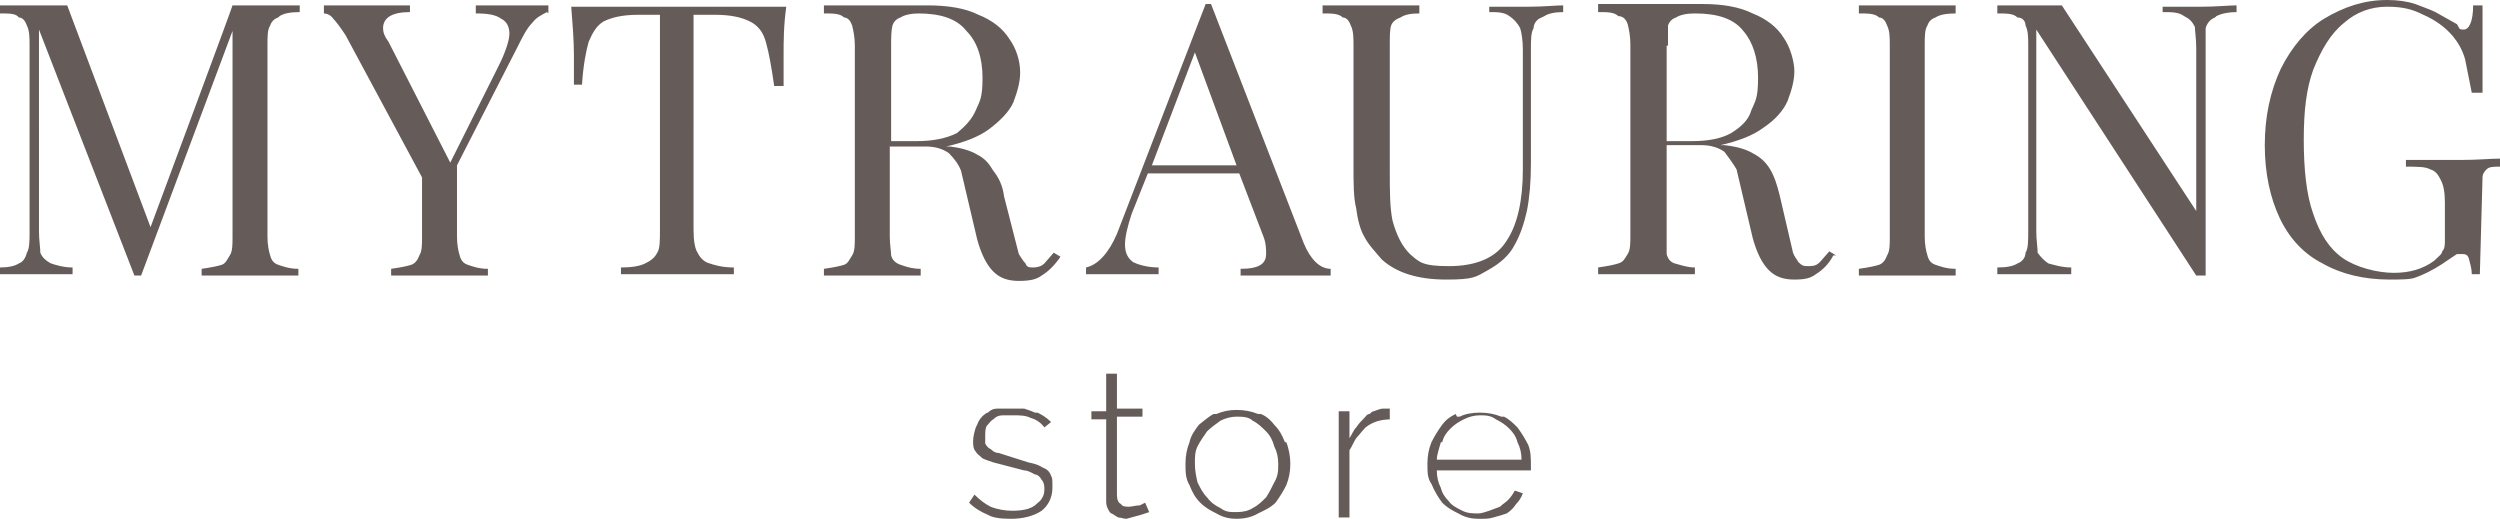
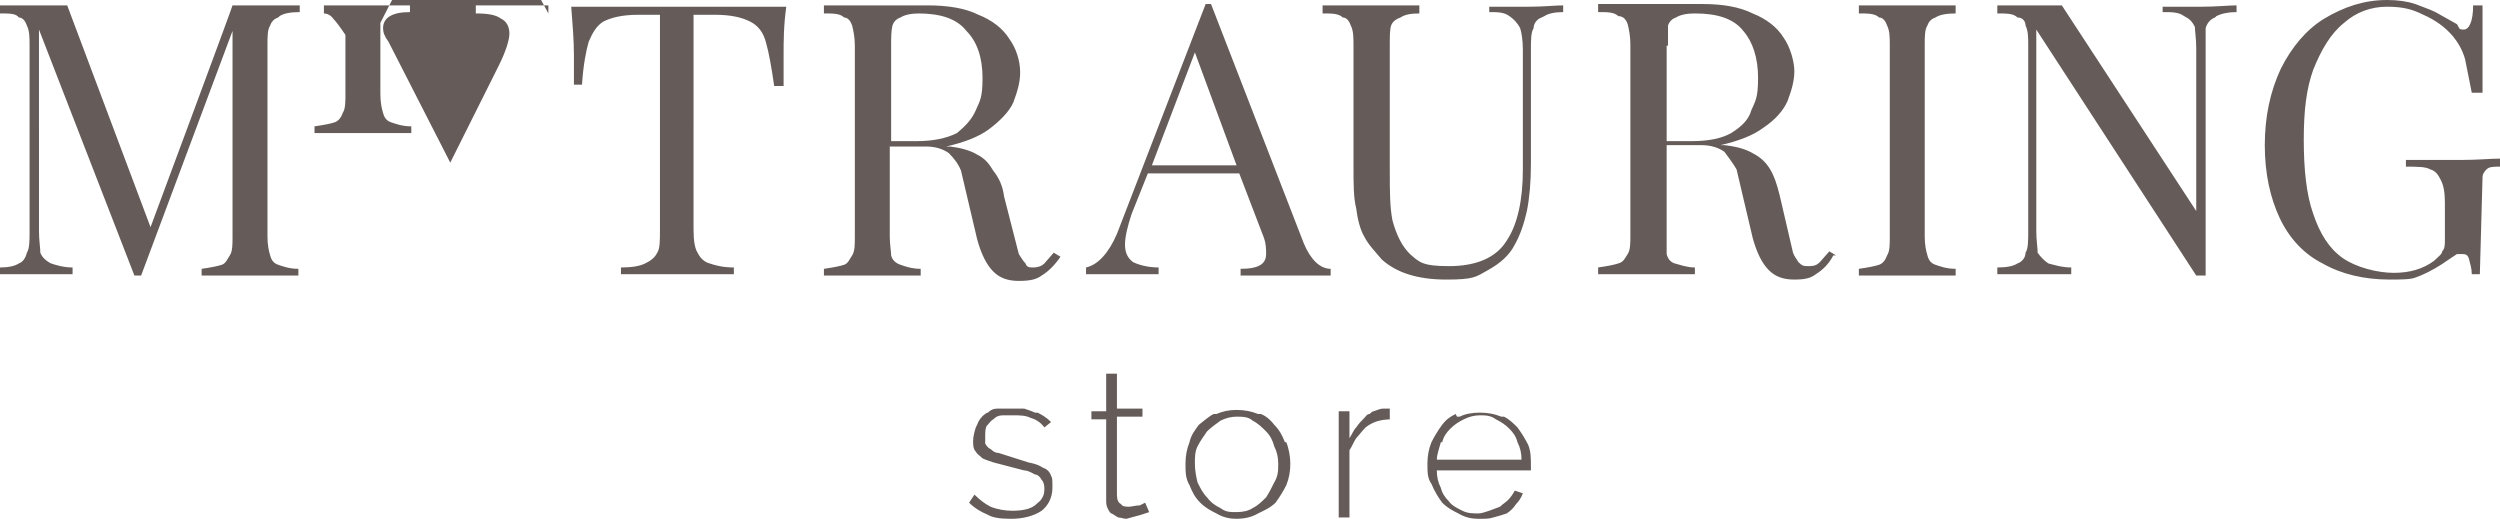
<svg xmlns="http://www.w3.org/2000/svg" version="1.1" viewBox="0 0 186 38.6">
  <defs>
    <style>
      .cls-1 {
        fill: #655c59;
      }
    </style>
  </defs>
  <g>
    <g id="Ebene_1">
-       <path class="cls-1" d="M75.9,5.4c0-.9-.3-1.8-.8-2.5-.5-.8-1.3-1.4-2.3-1.8-1-.5-2.3-.7-3.8-.7h-7.7v.6c.7,0,1.2,0,1.5.3.3,0,.5.3.6.6.1.4.2.9.2,1.5v14.2c0,.6,0,1.1-.2,1.4s-.3.6-.6.7c-.3.1-.8.2-1.5.3v.5h7.2v-.5c-.7,0-1.2-.2-1.5-.3-.3-.1-.6-.3-.7-.7,0-.3-.1-.8-.1-1.4v-6.7h2.7c.7,0,1.3.2,1.7.5.4.4.7.8.9,1.3l1.2,5.1c.3,1.1.7,1.9,1.2,2.4.5.5,1.1.7,1.9.7s1.3-.1,1.7-.4c.5-.3,1-.8,1.4-1.4l-.5-.3-.7.8c-.2.2-.5.3-.8.3s-.5,0-.6-.3c-.2-.2-.3-.4-.5-.7l-1.1-4.3c-.1-.8-.4-1.4-.8-1.9-.3-.5-.6-.9-1.2-1.2-.5-.3-1.2-.5-2-.6h-.3c1.3-.3,2.4-.7,3.2-1.3.8-.6,1.5-1.3,1.8-2,.3-.8.5-1.5.5-2.2M68.3,1c1.7,0,2.9.4,3.6,1.3.8.8,1.2,2,1.2,3.5s-.2,1.7-.5,2.4c-.3.7-.8,1.2-1.4,1.7-.8.4-1.8.6-3,.6h-1.9V3.4c0-.6,0-1.1.1-1.5.1-.3.3-.5.6-.6.3-.2.8-.3,1.4-.3M90.1.3h-.4l-6.6,17.1c-.6,1.4-1.4,2.3-2.3,2.5v.5h5.4v-.5c-.8,0-1.5-.2-1.9-.4-.4-.3-.6-.7-.6-1.3s.2-1.4.5-2.3l1.2-3h6.8l1.8,4.7c.2.5.2,1,.2,1.3s-.1.6-.4.8c-.3.2-.8.3-1.5.3v.5h6.7v-.5c-.8,0-1.5-.7-2-1.9L90.1.3M85.7,12.3l3.2-8.4,3.1,8.4h-6.3M20.8,1.2c.3-.2.8-.3,1.5-.3V.4h-5c0,.1-6.1,16.5-6.1,16.5L5,.4H0v.6c.7,0,1.2,0,1.4.3.3,0,.5.3.6.6.2.4.2.9.2,1.5v13.8c0,.7,0,1.3-.2,1.6-.1.4-.3.7-.6.8-.3.2-.8.3-1.4.3v.5h5.4v-.5c-.7,0-1.3-.2-1.6-.3-.4-.2-.7-.5-.8-.8,0-.4-.1-.9-.1-1.6V2.2l7.1,18.3h.5L17.3,2.3v15.3c0,.6,0,1.1-.2,1.4s-.3.6-.6.7c-.3.1-.8.2-1.5.3v.5h7.2v-.5c-.7,0-1.2-.2-1.5-.3-.3-.1-.5-.3-.6-.7-.1-.3-.2-.8-.2-1.4V3.4c0-.7,0-1.2.2-1.5.1-.3.3-.5.6-.6M42.7,4v2.3c0,0,.6,0,.6,0,.1-1.5.3-2.5.5-3.2,0,0,0,0,0,0,.3-.7.6-1.2,1.1-1.5.6-.3,1.4-.5,2.6-.5h1.6v16c0,.8,0,1.4-.2,1.7-.2.4-.5.6-.9.8-.4.2-1,.3-1.8.3v.5h8.4v-.5c-.9,0-1.5-.2-1.8-.3-.4-.1-.7-.4-.9-.8-.2-.3-.3-.9-.3-1.7V1.1h1.6c1.2,0,2,.2,2.6.5.6.3,1,.8,1.2,1.6.2.7.4,1.8.6,3.2h.7c0-.6,0-1.3,0-2.3s0-2.2.2-3.6h-16c.1,1.3.2,2.5.2,3.6M40.8,1V.4h-5.4v.6c.9,0,1.5.1,1.9.4.4.2.6.6.6,1.1s-.3,1.4-.8,2.4l-3.6,7.2-4.6-9c-.3-.4-.4-.7-.4-1,0-.8.7-1.2,2-1.2V.4h-6.4v.6c.2,0,.5.1.7.4.2.2.5.6.9,1.2l5.7,10.6v4.4c0,.6,0,1.1-.2,1.4-.1.3-.3.6-.6.7-.3.1-.8.2-1.5.3v.5h7.2v-.5c-.7,0-1.2-.2-1.5-.3s-.5-.3-.6-.7c-.1-.3-.2-.8-.2-1.4v-5.3l4.5-8.8c.4-.8.7-1.4,1.1-1.8.3-.4.7-.6,1.1-.8M184.7.4h-.7c0,1.2-.3,1.8-.7,1.8s-.3-.1-.5-.4l-1.6-.9c-.4-.2-1-.4-1.5-.6-.6-.2-1.3-.3-2.1-.3-1.7,0-3.2.5-4.7,1.4-1.3.8-2.4,2.1-3.2,3.7-.8,1.7-1.2,3.6-1.2,5.7s.4,3.9,1.1,5.4c.7,1.5,1.8,2.7,3.2,3.4,1.4.8,3.1,1.2,5,1.2s1.7-.1,2.3-.3c.7-.3,1.4-.7,2.1-1.2l.6-.4h.3c.3,0,.5,0,.6.4.1.4.2.7.2,1.1h.6l.2-7.2c0-.3.2-.5.3-.6.2-.2.5-.2,1-.2v-.6c-.7,0-1.6.1-2.9.1h-4.1c0-.1,0,.5,0,.5.8,0,1.5,0,1.8.2.4.1.6.4.8.8.2.4.3.9.3,1.7v2.7c0,.4,0,.7-.2.9,0,.2-.3.4-.6.7-.8.6-1.8.9-3,.9s-2.8-.4-3.8-1.1c-1-.7-1.7-1.8-2.2-3.3-.5-1.4-.7-3.3-.7-5.5s.2-3.8.7-5.2c.6-1.5,1.3-2.7,2.3-3.5.9-.8,2-1.2,3.2-1.2s1.9.2,2.7.6c.9.4,1.6.9,2.2,1.6.4.5.7,1,.9,1.7l.5,2.5h.8V.4M114.9,1.2c.3-.2.8-.3,1.4-.3V.4c-.6,0-1.4.1-2.6.1h-2.9c0-.1,0,.4,0,.4.6,0,1.1,0,1.5.3.3.2.6.5.8.9.1.3.2.9.2,1.6v8.9c0,2.3-.4,4.1-1.2,5.3-.8,1.3-2.3,1.9-4.3,1.9s-2.2-.3-2.9-.9c-.6-.6-1-1.4-1.3-2.5-.2-1-.2-2.2-.2-3.7V3.4c0-.7,0-1.2.1-1.5.1-.3.4-.5.7-.6.3-.2.7-.3,1.4-.3V.4h-7.2v.6c.7,0,1.2,0,1.5.3.3,0,.5.3.6.6.2.4.2.9.2,1.5v8.9c0,1.4,0,2.4.2,3.2.1.8.3,1.6.6,2.1.3.6.8,1.1,1.3,1.7,1.1,1,2.7,1.5,4.8,1.5s2.2-.2,3.1-.7c.9-.5,1.6-1.1,2-1.9.4-.7.7-1.6.9-2.5.2-1,.3-2.2.3-3.5V3.7c0-.7,0-1.3.2-1.6,0-.4.3-.7.6-.8M136.6,19l-.5-.3-.7.8c-.2.2-.4.3-.8.3s-.5,0-.8-.3c-.1-.2-.3-.4-.4-.7l-1-4.3c-.2-.8-.4-1.4-.7-1.9-.3-.5-.7-.9-1.3-1.2-.5-.3-1.2-.5-2.1-.6h-.3c1.3-.3,2.4-.7,3.2-1.3.9-.6,1.5-1.3,1.8-2,.3-.8.5-1.5.5-2.2s-.3-1.8-.8-2.5c-.5-.8-1.3-1.4-2.3-1.8-1-.5-2.3-.7-3.7-.7h-7.8v.6c.7,0,1.2,0,1.5.3.4,0,.6.3.7.6.1.4.2.9.2,1.5v14.2c0,.6,0,1.1-.2,1.4s-.3.6-.7.7c-.3.1-.8.2-1.5.3v.5h7.2v-.5c-.6,0-1.1-.2-1.5-.3-.3-.1-.5-.3-.6-.7,0-.3,0-.8,0-1.4v-6.7h2.6c.7,0,1.3.2,1.7.5.3.4.6.8.9,1.3l1.2,5.1c.3,1.1.7,1.9,1.2,2.4.5.5,1.1.7,1.9.7s1.2-.1,1.6-.4c.5-.3,1-.8,1.3-1.4M124.1,3.4c0-.6,0-1.1,0-1.5.1-.3.3-.5.6-.6.3-.2.8-.3,1.4-.3,1.7,0,2.9.4,3.6,1.3.7.8,1.1,2,1.1,3.5s-.2,1.7-.5,2.4c-.2.7-.7,1.2-1.5,1.7-.7.4-1.7.6-2.9.6h-1.9V3.4M145.5,1V.4h-7.2v.6c.7,0,1.2,0,1.5.3.3,0,.5.3.6.6.2.4.2.9.2,1.5v14.2c0,.6,0,1.1-.2,1.4-.1.3-.3.6-.6.7-.3.1-.8.2-1.5.3v.5h7.2v-.5c-.7,0-1.2-.2-1.5-.3-.3-.1-.5-.3-.6-.7-.1-.3-.2-.8-.2-1.4V3.4c0-.7,0-1.2.2-1.5.1-.3.3-.5.6-.6.3-.2.8-.3,1.5-.3M164.9,1.2c.4-.2.9-.3,1.5-.3V.4c-.6,0-1.5.1-2.6.1h-2.9c0-.1,0,.4,0,.4.7,0,1.2,0,1.6.3.4.2.6.4.8.8,0,.3.1.9.1,1.6v12.1L153.4.4h-4.8v.6c.7,0,1.2,0,1.5.3.4,0,.6.3.6.6.2.4.2.9.2,1.5v13.8c0,.7,0,1.3-.2,1.6,0,.4-.3.7-.6.8-.3.2-.8.3-1.5.3v.5h5.5v-.5c-.7,0-1.3-.2-1.7-.3-.3-.2-.6-.5-.8-.8,0-.4-.1-.9-.1-1.6V2.2l11.9,18.3h.7V3.7c0-.7,0-1.3,0-1.6.1-.4.4-.7.7-.8M72.6,31.8c-.1.3-.2.7-.2,1s0,.6.2.8c.1.2.3.3.5.5.2.1.5.2.8.3l2.3.6c.3,0,.6.2.8.3.2,0,.4.2.5.4.1.1.2.3.2.6s0,.5-.2.8c-.1.2-.3.3-.5.5-.4.3-1,.4-1.7.4-.5,0-1.1-.1-1.6-.3-.4-.2-.8-.5-1.2-.9l-.4.6c.4.4.9.7,1.4.9.3.2.9.3,1.7.3.9,0,1.7-.2,2.3-.6.5-.4.8-1,.8-1.7s0-.7-.1-.9c-.1-.3-.3-.5-.6-.6-.3-.2-.6-.3-1.1-.4l-2.2-.7c-.3,0-.5-.2-.6-.3-.1,0-.3-.2-.4-.4,0-.1,0-.3,0-.5,0-.3,0-.6.1-.8.2-.2.3-.4.5-.5.2-.2.4-.3.7-.3.3,0,.6,0,.8,0,.5,0,.9,0,1.3.2.4.1.8.4,1,.7l.5-.4c-.3-.3-.6-.5-1-.7,0,0-.2,0-.2,0-.2-.1-.5-.2-.8-.3h-.8c-.4,0-.8,0-1.2,0-.3,0-.5.1-.7.3,0,0-.1,0-.2.1-.3.2-.5.5-.6.8M83.1,27.8h-.8v2.8h-1.1v.6h1.1v6c0,.2,0,.4.1.6.1.2.2.4.3.4.2.1.3.2.5.3.2,0,.4.1.6.1l1.1-.3.6-.2-.3-.7-.4.2c-.3,0-.6.1-.8.1s-.5,0-.6-.2c-.2-.1-.3-.3-.3-.7v-5.8h1.9v-.6h-1.9v-2.8M95.6,32.9c-.2-.5-.4-.9-.8-1.3-.3-.4-.7-.7-1-.8,0,0-.2,0-.2,0-.5-.2-1-.3-1.6-.3s-1,.1-1.5.3c0,0-.1,0-.2,0-.4.2-.7.5-1.1.8-.3.4-.6.8-.7,1.3-.2.5-.3,1-.3,1.6,0,.6,0,1.1.3,1.6.2.5.4.9.8,1.3.4.4.8.6,1.2.8.5.3,1,.4,1.5.4s1.1-.1,1.6-.4c.4-.2.9-.4,1.3-.8.3-.4.6-.9.8-1.3.2-.5.3-1,.3-1.6,0-.5-.1-1.1-.3-1.6M94.2,32.1c.3.3.5.7.6,1.1.2.4.3.8.3,1.3s0,.9-.3,1.4c-.2.4-.4.8-.6,1.1-.3.3-.6.6-1,.8-.3.2-.7.3-1.2.3s-.8,0-1.2-.3c-.4-.2-.7-.4-1-.8-.3-.3-.5-.7-.7-1.1-.1-.4-.2-.9-.2-1.4s0-.9.2-1.3c.2-.4.5-.8.7-1.1.3-.3.6-.5,1-.8.4-.2.8-.3,1.2-.3s.9,0,1.2.3c.4.2.7.5,1,.8M103.4,31.2v-.8h-.5c-.2,0-.4.1-.7.2-.1,0-.2.1-.3.2-.2,0-.3.2-.4.3-.2.2-.4.4-.6.7-.2.2-.3.5-.5.8v-2h-.8v7.9h.8v-5c.2-.3.3-.6.5-.9.2-.2.4-.5.7-.8.5-.4,1.1-.6,1.9-.6M108.3,30.8c-.4.2-.7.4-1,.8-.3.4-.6.9-.8,1.3-.2.5-.3,1-.3,1.6s0,1.1.3,1.5c.2.5.5,1,.8,1.4.4.4.8.6,1.2.8.5.3,1,.4,1.5.4s.8,0,1.1-.1c.4-.1.7-.2,1-.3.3-.2.5-.4.7-.7.2-.2.4-.5.5-.8l-.6-.2c-.1.2-.3.5-.5.7-.2.2-.4.3-.6.5-.3.1-.5.2-.8.3-.3.1-.6.2-.8.2-.4,0-.8,0-1.2-.2-.4-.2-.8-.4-1-.7-.3-.3-.5-.6-.6-1-.2-.4-.3-.8-.3-1.3h7v-.3c0-.6,0-1.1-.2-1.6-.2-.4-.5-.9-.8-1.3-.3-.3-.6-.6-1-.8,0,0-.1,0-.2,0-.5-.2-1-.3-1.6-.3s-1.1.1-1.5.3c0,0-.1,0-.2,0M107.3,32.9c.1-.4.3-.7.6-1s.6-.5,1-.7c.4-.2.8-.3,1.2-.3s.8,0,1.2.3c.4.2.7.4,1,.7.3.3.5.6.6,1,.2.4.3.8.3,1.3h-6.3c0-.4.2-.9.3-1.3" />
+       <path class="cls-1" d="M75.9,5.4c0-.9-.3-1.8-.8-2.5-.5-.8-1.3-1.4-2.3-1.8-1-.5-2.3-.7-3.8-.7h-7.7v.6c.7,0,1.2,0,1.5.3.3,0,.5.3.6.6.1.4.2.9.2,1.5v14.2c0,.6,0,1.1-.2,1.4s-.3.6-.6.7c-.3.1-.8.2-1.5.3v.5h7.2v-.5c-.7,0-1.2-.2-1.5-.3-.3-.1-.6-.3-.7-.7,0-.3-.1-.8-.1-1.4v-6.7h2.7c.7,0,1.3.2,1.7.5.4.4.7.8.9,1.3l1.2,5.1c.3,1.1.7,1.9,1.2,2.4.5.5,1.1.7,1.9.7s1.3-.1,1.7-.4c.5-.3,1-.8,1.4-1.4l-.5-.3-.7.8c-.2.2-.5.3-.8.3s-.5,0-.6-.3c-.2-.2-.3-.4-.5-.7l-1.1-4.3c-.1-.8-.4-1.4-.8-1.9-.3-.5-.6-.9-1.2-1.2-.5-.3-1.2-.5-2-.6h-.3c1.3-.3,2.4-.7,3.2-1.3.8-.6,1.5-1.3,1.8-2,.3-.8.5-1.5.5-2.2M68.3,1c1.7,0,2.9.4,3.6,1.3.8.8,1.2,2,1.2,3.5s-.2,1.7-.5,2.4c-.3.7-.8,1.2-1.4,1.7-.8.4-1.8.6-3,.6h-1.9V3.4c0-.6,0-1.1.1-1.5.1-.3.3-.5.6-.6.3-.2.8-.3,1.4-.3M90.1.3h-.4l-6.6,17.1c-.6,1.4-1.4,2.3-2.3,2.5v.5h5.4v-.5c-.8,0-1.5-.2-1.9-.4-.4-.3-.6-.7-.6-1.3s.2-1.4.5-2.3l1.2-3h6.8l1.8,4.7c.2.5.2,1,.2,1.3s-.1.6-.4.8c-.3.2-.8.3-1.5.3v.5h6.7v-.5c-.8,0-1.5-.7-2-1.9L90.1.3M85.7,12.3l3.2-8.4,3.1,8.4h-6.3M20.8,1.2c.3-.2.8-.3,1.5-.3V.4h-5c0,.1-6.1,16.5-6.1,16.5L5,.4H0v.6c.7,0,1.2,0,1.4.3.3,0,.5.3.6.6.2.4.2.9.2,1.5v13.8c0,.7,0,1.3-.2,1.6-.1.4-.3.7-.6.8-.3.2-.8.3-1.4.3v.5h5.4v-.5c-.7,0-1.3-.2-1.6-.3-.4-.2-.7-.5-.8-.8,0-.4-.1-.9-.1-1.6V2.2l7.1,18.3h.5L17.3,2.3v15.3c0,.6,0,1.1-.2,1.4s-.3.6-.6.7c-.3.1-.8.2-1.5.3v.5h7.2v-.5c-.7,0-1.2-.2-1.5-.3-.3-.1-.5-.3-.6-.7-.1-.3-.2-.8-.2-1.4V3.4c0-.7,0-1.2.2-1.5.1-.3.3-.5.6-.6M42.7,4v2.3c0,0,.6,0,.6,0,.1-1.5.3-2.5.5-3.2,0,0,0,0,0,0,.3-.7.6-1.2,1.1-1.5.6-.3,1.4-.5,2.6-.5h1.6v16c0,.8,0,1.4-.2,1.7-.2.4-.5.6-.9.8-.4.2-1,.3-1.8.3v.5h8.4v-.5c-.9,0-1.5-.2-1.8-.3-.4-.1-.7-.4-.9-.8-.2-.3-.3-.9-.3-1.7V1.1h1.6c1.2,0,2,.2,2.6.5.6.3,1,.8,1.2,1.6.2.7.4,1.8.6,3.2h.7c0-.6,0-1.3,0-2.3s0-2.2.2-3.6h-16c.1,1.3.2,2.5.2,3.6M40.8,1V.4h-5.4v.6c.9,0,1.5.1,1.9.4.4.2.6.6.6,1.1s-.3,1.4-.8,2.4l-3.6,7.2-4.6-9c-.3-.4-.4-.7-.4-1,0-.8.7-1.2,2-1.2V.4h-6.4v.6c.2,0,.5.1.7.4.2.2.5.6.9,1.2v4.4c0,.6,0,1.1-.2,1.4-.1.3-.3.6-.6.7-.3.1-.8.2-1.5.3v.5h7.2v-.5c-.7,0-1.2-.2-1.5-.3s-.5-.3-.6-.7c-.1-.3-.2-.8-.2-1.4v-5.3l4.5-8.8c.4-.8.7-1.4,1.1-1.8.3-.4.7-.6,1.1-.8M184.7.4h-.7c0,1.2-.3,1.8-.7,1.8s-.3-.1-.5-.4l-1.6-.9c-.4-.2-1-.4-1.5-.6-.6-.2-1.3-.3-2.1-.3-1.7,0-3.2.5-4.7,1.4-1.3.8-2.4,2.1-3.2,3.7-.8,1.7-1.2,3.6-1.2,5.7s.4,3.9,1.1,5.4c.7,1.5,1.8,2.7,3.2,3.4,1.4.8,3.1,1.2,5,1.2s1.7-.1,2.3-.3c.7-.3,1.4-.7,2.1-1.2l.6-.4h.3c.3,0,.5,0,.6.4.1.4.2.7.2,1.1h.6l.2-7.2c0-.3.2-.5.3-.6.2-.2.5-.2,1-.2v-.6c-.7,0-1.6.1-2.9.1h-4.1c0-.1,0,.5,0,.5.8,0,1.5,0,1.8.2.4.1.6.4.8.8.2.4.3.9.3,1.7v2.7c0,.4,0,.7-.2.9,0,.2-.3.4-.6.7-.8.6-1.8.9-3,.9s-2.8-.4-3.8-1.1c-1-.7-1.7-1.8-2.2-3.3-.5-1.4-.7-3.3-.7-5.5s.2-3.8.7-5.2c.6-1.5,1.3-2.7,2.3-3.5.9-.8,2-1.2,3.2-1.2s1.9.2,2.7.6c.9.4,1.6.9,2.2,1.6.4.5.7,1,.9,1.7l.5,2.5h.8V.4M114.9,1.2c.3-.2.8-.3,1.4-.3V.4c-.6,0-1.4.1-2.6.1h-2.9c0-.1,0,.4,0,.4.6,0,1.1,0,1.5.3.3.2.6.5.8.9.1.3.2.9.2,1.6v8.9c0,2.3-.4,4.1-1.2,5.3-.8,1.3-2.3,1.9-4.3,1.9s-2.2-.3-2.9-.9c-.6-.6-1-1.4-1.3-2.5-.2-1-.2-2.2-.2-3.7V3.4c0-.7,0-1.2.1-1.5.1-.3.4-.5.7-.6.3-.2.7-.3,1.4-.3V.4h-7.2v.6c.7,0,1.2,0,1.5.3.3,0,.5.3.6.6.2.4.2.9.2,1.5v8.9c0,1.4,0,2.4.2,3.2.1.8.3,1.6.6,2.1.3.6.8,1.1,1.3,1.7,1.1,1,2.7,1.5,4.8,1.5s2.2-.2,3.1-.7c.9-.5,1.6-1.1,2-1.9.4-.7.7-1.6.9-2.5.2-1,.3-2.2.3-3.5V3.7c0-.7,0-1.3.2-1.6,0-.4.3-.7.6-.8M136.6,19l-.5-.3-.7.8c-.2.2-.4.3-.8.3s-.5,0-.8-.3c-.1-.2-.3-.4-.4-.7l-1-4.3c-.2-.8-.4-1.4-.7-1.9-.3-.5-.7-.9-1.3-1.2-.5-.3-1.2-.5-2.1-.6h-.3c1.3-.3,2.4-.7,3.2-1.3.9-.6,1.5-1.3,1.8-2,.3-.8.5-1.5.5-2.2s-.3-1.8-.8-2.5c-.5-.8-1.3-1.4-2.3-1.8-1-.5-2.3-.7-3.7-.7h-7.8v.6c.7,0,1.2,0,1.5.3.4,0,.6.3.7.6.1.4.2.9.2,1.5v14.2c0,.6,0,1.1-.2,1.4s-.3.6-.7.7c-.3.1-.8.2-1.5.3v.5h7.2v-.5c-.6,0-1.1-.2-1.5-.3-.3-.1-.5-.3-.6-.7,0-.3,0-.8,0-1.4v-6.7h2.6c.7,0,1.3.2,1.7.5.3.4.6.8.9,1.3l1.2,5.1c.3,1.1.7,1.9,1.2,2.4.5.5,1.1.7,1.9.7s1.2-.1,1.6-.4c.5-.3,1-.8,1.3-1.4M124.1,3.4c0-.6,0-1.1,0-1.5.1-.3.3-.5.6-.6.3-.2.8-.3,1.4-.3,1.7,0,2.9.4,3.6,1.3.7.8,1.1,2,1.1,3.5s-.2,1.7-.5,2.4c-.2.7-.7,1.2-1.5,1.7-.7.4-1.7.6-2.9.6h-1.9V3.4M145.5,1V.4h-7.2v.6c.7,0,1.2,0,1.5.3.3,0,.5.3.6.6.2.4.2.9.2,1.5v14.2c0,.6,0,1.1-.2,1.4-.1.3-.3.6-.6.7-.3.1-.8.2-1.5.3v.5h7.2v-.5c-.7,0-1.2-.2-1.5-.3-.3-.1-.5-.3-.6-.7-.1-.3-.2-.8-.2-1.4V3.4c0-.7,0-1.2.2-1.5.1-.3.3-.5.6-.6.3-.2.8-.3,1.5-.3M164.9,1.2c.4-.2.9-.3,1.5-.3V.4c-.6,0-1.5.1-2.6.1h-2.9c0-.1,0,.4,0,.4.7,0,1.2,0,1.6.3.4.2.6.4.8.8,0,.3.1.9.1,1.6v12.1L153.4.4h-4.8v.6c.7,0,1.2,0,1.5.3.4,0,.6.3.6.6.2.4.2.9.2,1.5v13.8c0,.7,0,1.3-.2,1.6,0,.4-.3.7-.6.8-.3.2-.8.3-1.5.3v.5h5.5v-.5c-.7,0-1.3-.2-1.7-.3-.3-.2-.6-.5-.8-.8,0-.4-.1-.9-.1-1.6V2.2l11.9,18.3h.7V3.7c0-.7,0-1.3,0-1.6.1-.4.4-.7.7-.8M72.6,31.8c-.1.3-.2.7-.2,1s0,.6.2.8c.1.2.3.3.5.5.2.1.5.2.8.3l2.3.6c.3,0,.6.2.8.3.2,0,.4.2.5.4.1.1.2.3.2.6s0,.5-.2.8c-.1.2-.3.3-.5.5-.4.3-1,.4-1.7.4-.5,0-1.1-.1-1.6-.3-.4-.2-.8-.5-1.2-.9l-.4.6c.4.4.9.7,1.4.9.3.2.9.3,1.7.3.9,0,1.7-.2,2.3-.6.5-.4.8-1,.8-1.7s0-.7-.1-.9c-.1-.3-.3-.5-.6-.6-.3-.2-.6-.3-1.1-.4l-2.2-.7c-.3,0-.5-.2-.6-.3-.1,0-.3-.2-.4-.4,0-.1,0-.3,0-.5,0-.3,0-.6.1-.8.2-.2.3-.4.5-.5.2-.2.4-.3.7-.3.3,0,.6,0,.8,0,.5,0,.9,0,1.3.2.4.1.8.4,1,.7l.5-.4c-.3-.3-.6-.5-1-.7,0,0-.2,0-.2,0-.2-.1-.5-.2-.8-.3h-.8c-.4,0-.8,0-1.2,0-.3,0-.5.1-.7.3,0,0-.1,0-.2.1-.3.2-.5.5-.6.8M83.1,27.8h-.8v2.8h-1.1v.6h1.1v6c0,.2,0,.4.1.6.1.2.2.4.3.4.2.1.3.2.5.3.2,0,.4.1.6.1l1.1-.3.6-.2-.3-.7-.4.2c-.3,0-.6.1-.8.1s-.5,0-.6-.2c-.2-.1-.3-.3-.3-.7v-5.8h1.9v-.6h-1.9v-2.8M95.6,32.9c-.2-.5-.4-.9-.8-1.3-.3-.4-.7-.7-1-.8,0,0-.2,0-.2,0-.5-.2-1-.3-1.6-.3s-1,.1-1.5.3c0,0-.1,0-.2,0-.4.2-.7.5-1.1.8-.3.4-.6.8-.7,1.3-.2.5-.3,1-.3,1.6,0,.6,0,1.1.3,1.6.2.5.4.9.8,1.3.4.4.8.6,1.2.8.5.3,1,.4,1.5.4s1.1-.1,1.6-.4c.4-.2.9-.4,1.3-.8.3-.4.6-.9.8-1.3.2-.5.3-1,.3-1.6,0-.5-.1-1.1-.3-1.6M94.2,32.1c.3.3.5.7.6,1.1.2.4.3.8.3,1.3s0,.9-.3,1.4c-.2.4-.4.8-.6,1.1-.3.3-.6.6-1,.8-.3.2-.7.3-1.2.3s-.8,0-1.2-.3c-.4-.2-.7-.4-1-.8-.3-.3-.5-.7-.7-1.1-.1-.4-.2-.9-.2-1.4s0-.9.2-1.3c.2-.4.5-.8.7-1.1.3-.3.6-.5,1-.8.4-.2.8-.3,1.2-.3s.9,0,1.2.3c.4.2.7.5,1,.8M103.4,31.2v-.8h-.5c-.2,0-.4.1-.7.2-.1,0-.2.1-.3.2-.2,0-.3.2-.4.3-.2.2-.4.4-.6.7-.2.2-.3.5-.5.8v-2h-.8v7.9h.8v-5c.2-.3.3-.6.5-.9.2-.2.4-.5.7-.8.5-.4,1.1-.6,1.9-.6M108.3,30.8c-.4.2-.7.4-1,.8-.3.4-.6.9-.8,1.3-.2.5-.3,1-.3,1.6s0,1.1.3,1.5c.2.5.5,1,.8,1.4.4.4.8.6,1.2.8.5.3,1,.4,1.5.4s.8,0,1.1-.1c.4-.1.7-.2,1-.3.3-.2.5-.4.7-.7.2-.2.4-.5.5-.8l-.6-.2c-.1.2-.3.5-.5.7-.2.2-.4.3-.6.5-.3.1-.5.2-.8.3-.3.1-.6.2-.8.2-.4,0-.8,0-1.2-.2-.4-.2-.8-.4-1-.7-.3-.3-.5-.6-.6-1-.2-.4-.3-.8-.3-1.3h7v-.3c0-.6,0-1.1-.2-1.6-.2-.4-.5-.9-.8-1.3-.3-.3-.6-.6-1-.8,0,0-.1,0-.2,0-.5-.2-1-.3-1.6-.3s-1.1.1-1.5.3c0,0-.1,0-.2,0M107.3,32.9c.1-.4.3-.7.6-1s.6-.5,1-.7c.4-.2.8-.3,1.2-.3s.8,0,1.2.3c.4.2.7.4,1,.7.3.3.5.6.6,1,.2.4.3.8.3,1.3h-6.3c0-.4.2-.9.3-1.3" />
    </g>
  </g>
</svg>